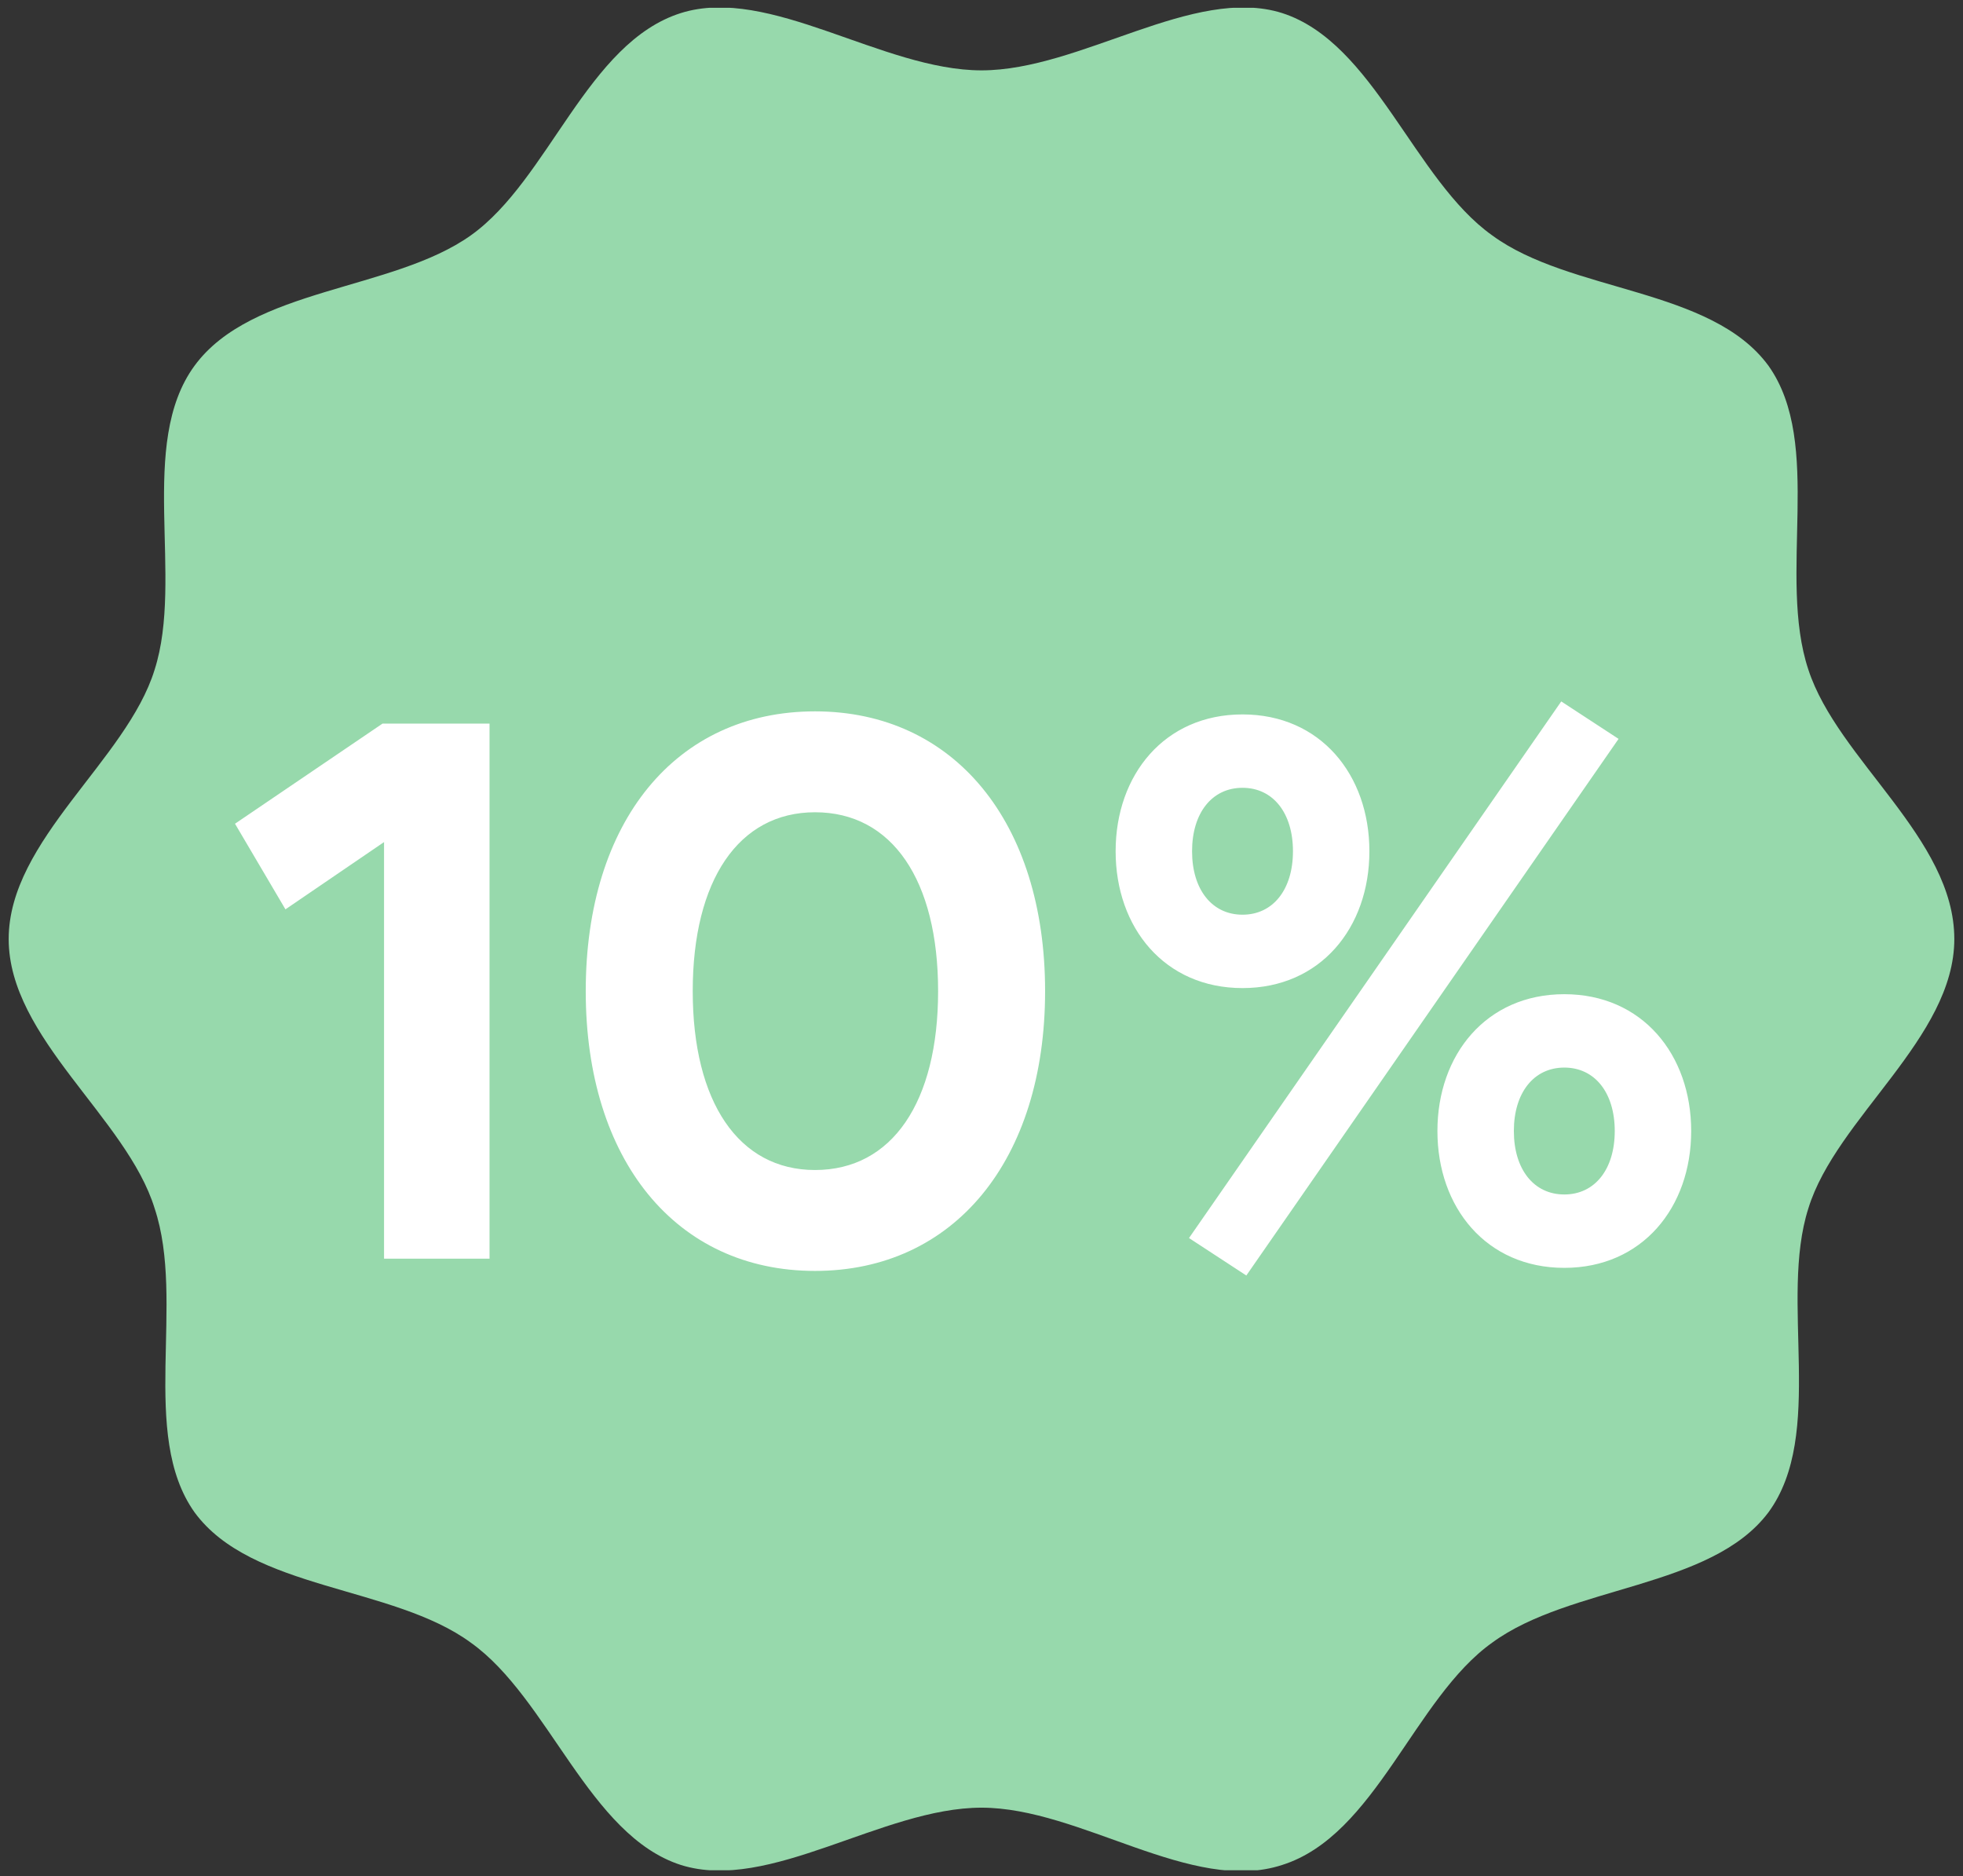
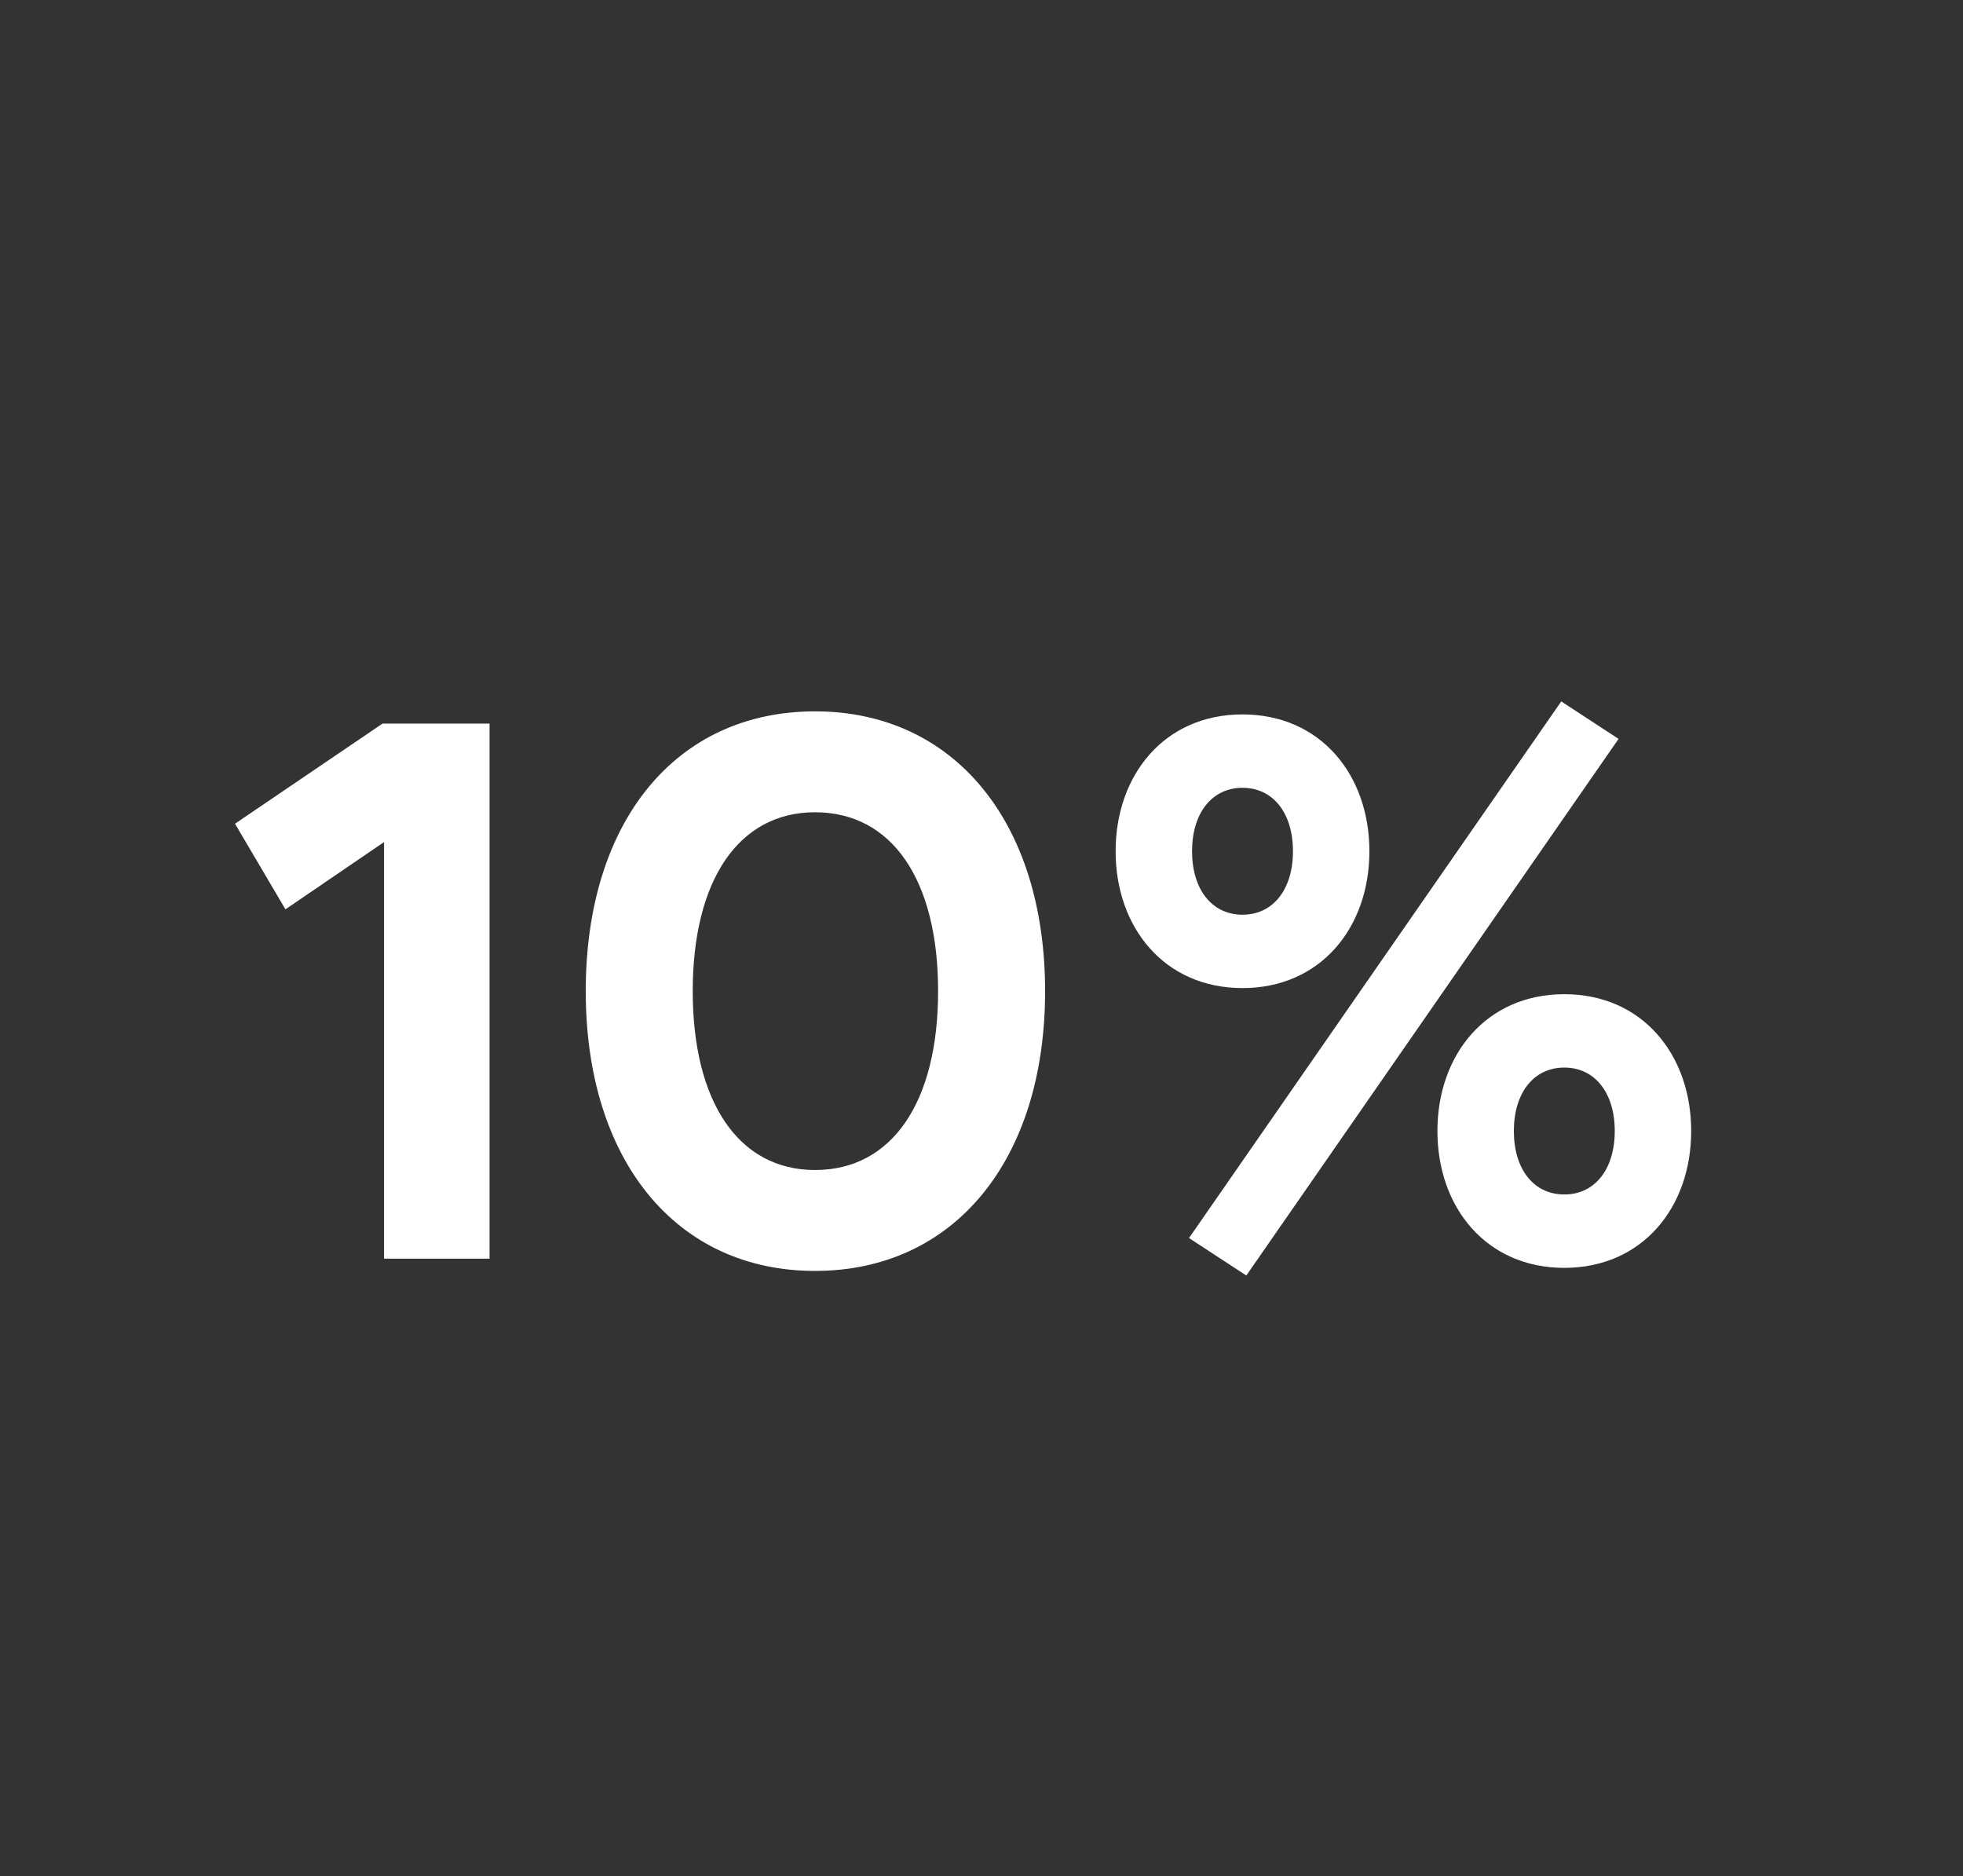
<svg xmlns="http://www.w3.org/2000/svg" width="113" height="108" viewBox="0 0 113 108" fill="none">
  <rect x="0" y="0" width="113" height="108" fill="#333333" stroke="none" />
  <g clip-path="url(#clip0_1887_4746)">
-     <path d="M0.5 54.05C0.5 48.35 7.3 43.75 8.9 38.55C10.6 33.25 7.9 25.55 11.2 21.05C14.5 16.55 22.6 16.75 27.1 13.55C31.6 10.35 33.8 2.45 39.2 0.75C44.3 -0.85 50.8 4.05 56.5 4.05C62.2 4.05 68.7 -0.85 73.8 0.75C79.1 2.45 81.4 10.35 85.9 13.55C90.4 16.85 98.5 16.55 101.8 21.05C105 25.55 102.3 33.15 104.1 38.55C105.8 43.75 112.5 48.25 112.5 54.05C112.5 59.75 105.7 64.35 104.1 69.55C102.4 74.85 105.1 82.55 101.8 87.05C98.5 91.45 90.4 91.25 85.9 94.55C81.4 97.75 79.2 105.65 73.8 107.35C68.6 109.05 62.2 104.05 56.5 104.05C50.8 104.05 44.3 108.95 39.2 107.35C33.9 105.65 31.6 97.75 27.1 94.55C22.6 91.25 14.5 91.55 11.2 87.05C8 82.55 10.7 74.95 8.9 69.55C7.3 64.35 0.5 59.75 0.5 54.05Z" fill="#97D9AC" />
    <path d="M28.18 72.45H22.108V48.47L16.432 52.342L13.528 47.414L22.02 41.65H28.18V72.45ZM60.161 57.05C60.161 66.774 54.925 73.154 46.917 73.154C38.91 73.154 33.718 66.774 33.718 57.05C33.718 47.282 38.91 40.946 46.917 40.946C54.925 40.946 60.161 47.326 60.161 57.05ZM39.877 57.05C39.877 63.43 42.517 67.346 46.917 67.346C51.361 67.346 54.002 63.43 54.002 57.05C54.002 50.67 51.361 46.754 46.917 46.754C42.517 46.754 39.877 50.67 39.877 57.05ZM68.445 71.262L71.745 73.418L93.173 42.53L89.873 40.374L68.445 71.262ZM71.525 56.874C67.037 56.874 64.221 53.398 64.221 48.998C64.221 44.598 67.037 41.122 71.525 41.122C76.013 41.122 78.829 44.598 78.829 48.998C78.829 53.398 76.013 56.874 71.525 56.874ZM71.525 52.65C73.285 52.65 74.429 51.198 74.429 48.998C74.429 46.798 73.285 45.346 71.525 45.346C69.765 45.346 68.621 46.798 68.621 48.998C68.621 51.198 69.765 52.65 71.525 52.65ZM90.049 72.978C85.561 72.978 82.745 69.502 82.745 65.102C82.745 60.702 85.561 57.226 90.049 57.226C94.537 57.226 97.353 60.702 97.353 65.102C97.353 69.502 94.537 72.978 90.049 72.978ZM90.049 68.754C91.809 68.754 92.953 67.302 92.953 65.102C92.953 62.902 91.809 61.45 90.049 61.45C88.289 61.45 87.145 62.902 87.145 65.102C87.145 67.302 88.289 68.754 90.049 68.754Z" fill="white" />
  </g>
  <defs>
    <clipPath id="clip0_1887_4746">
      <rect width="112" height="107.2" fill="white" transform="translate(0.5 0.45)" />
    </clipPath>
  </defs>
</svg>